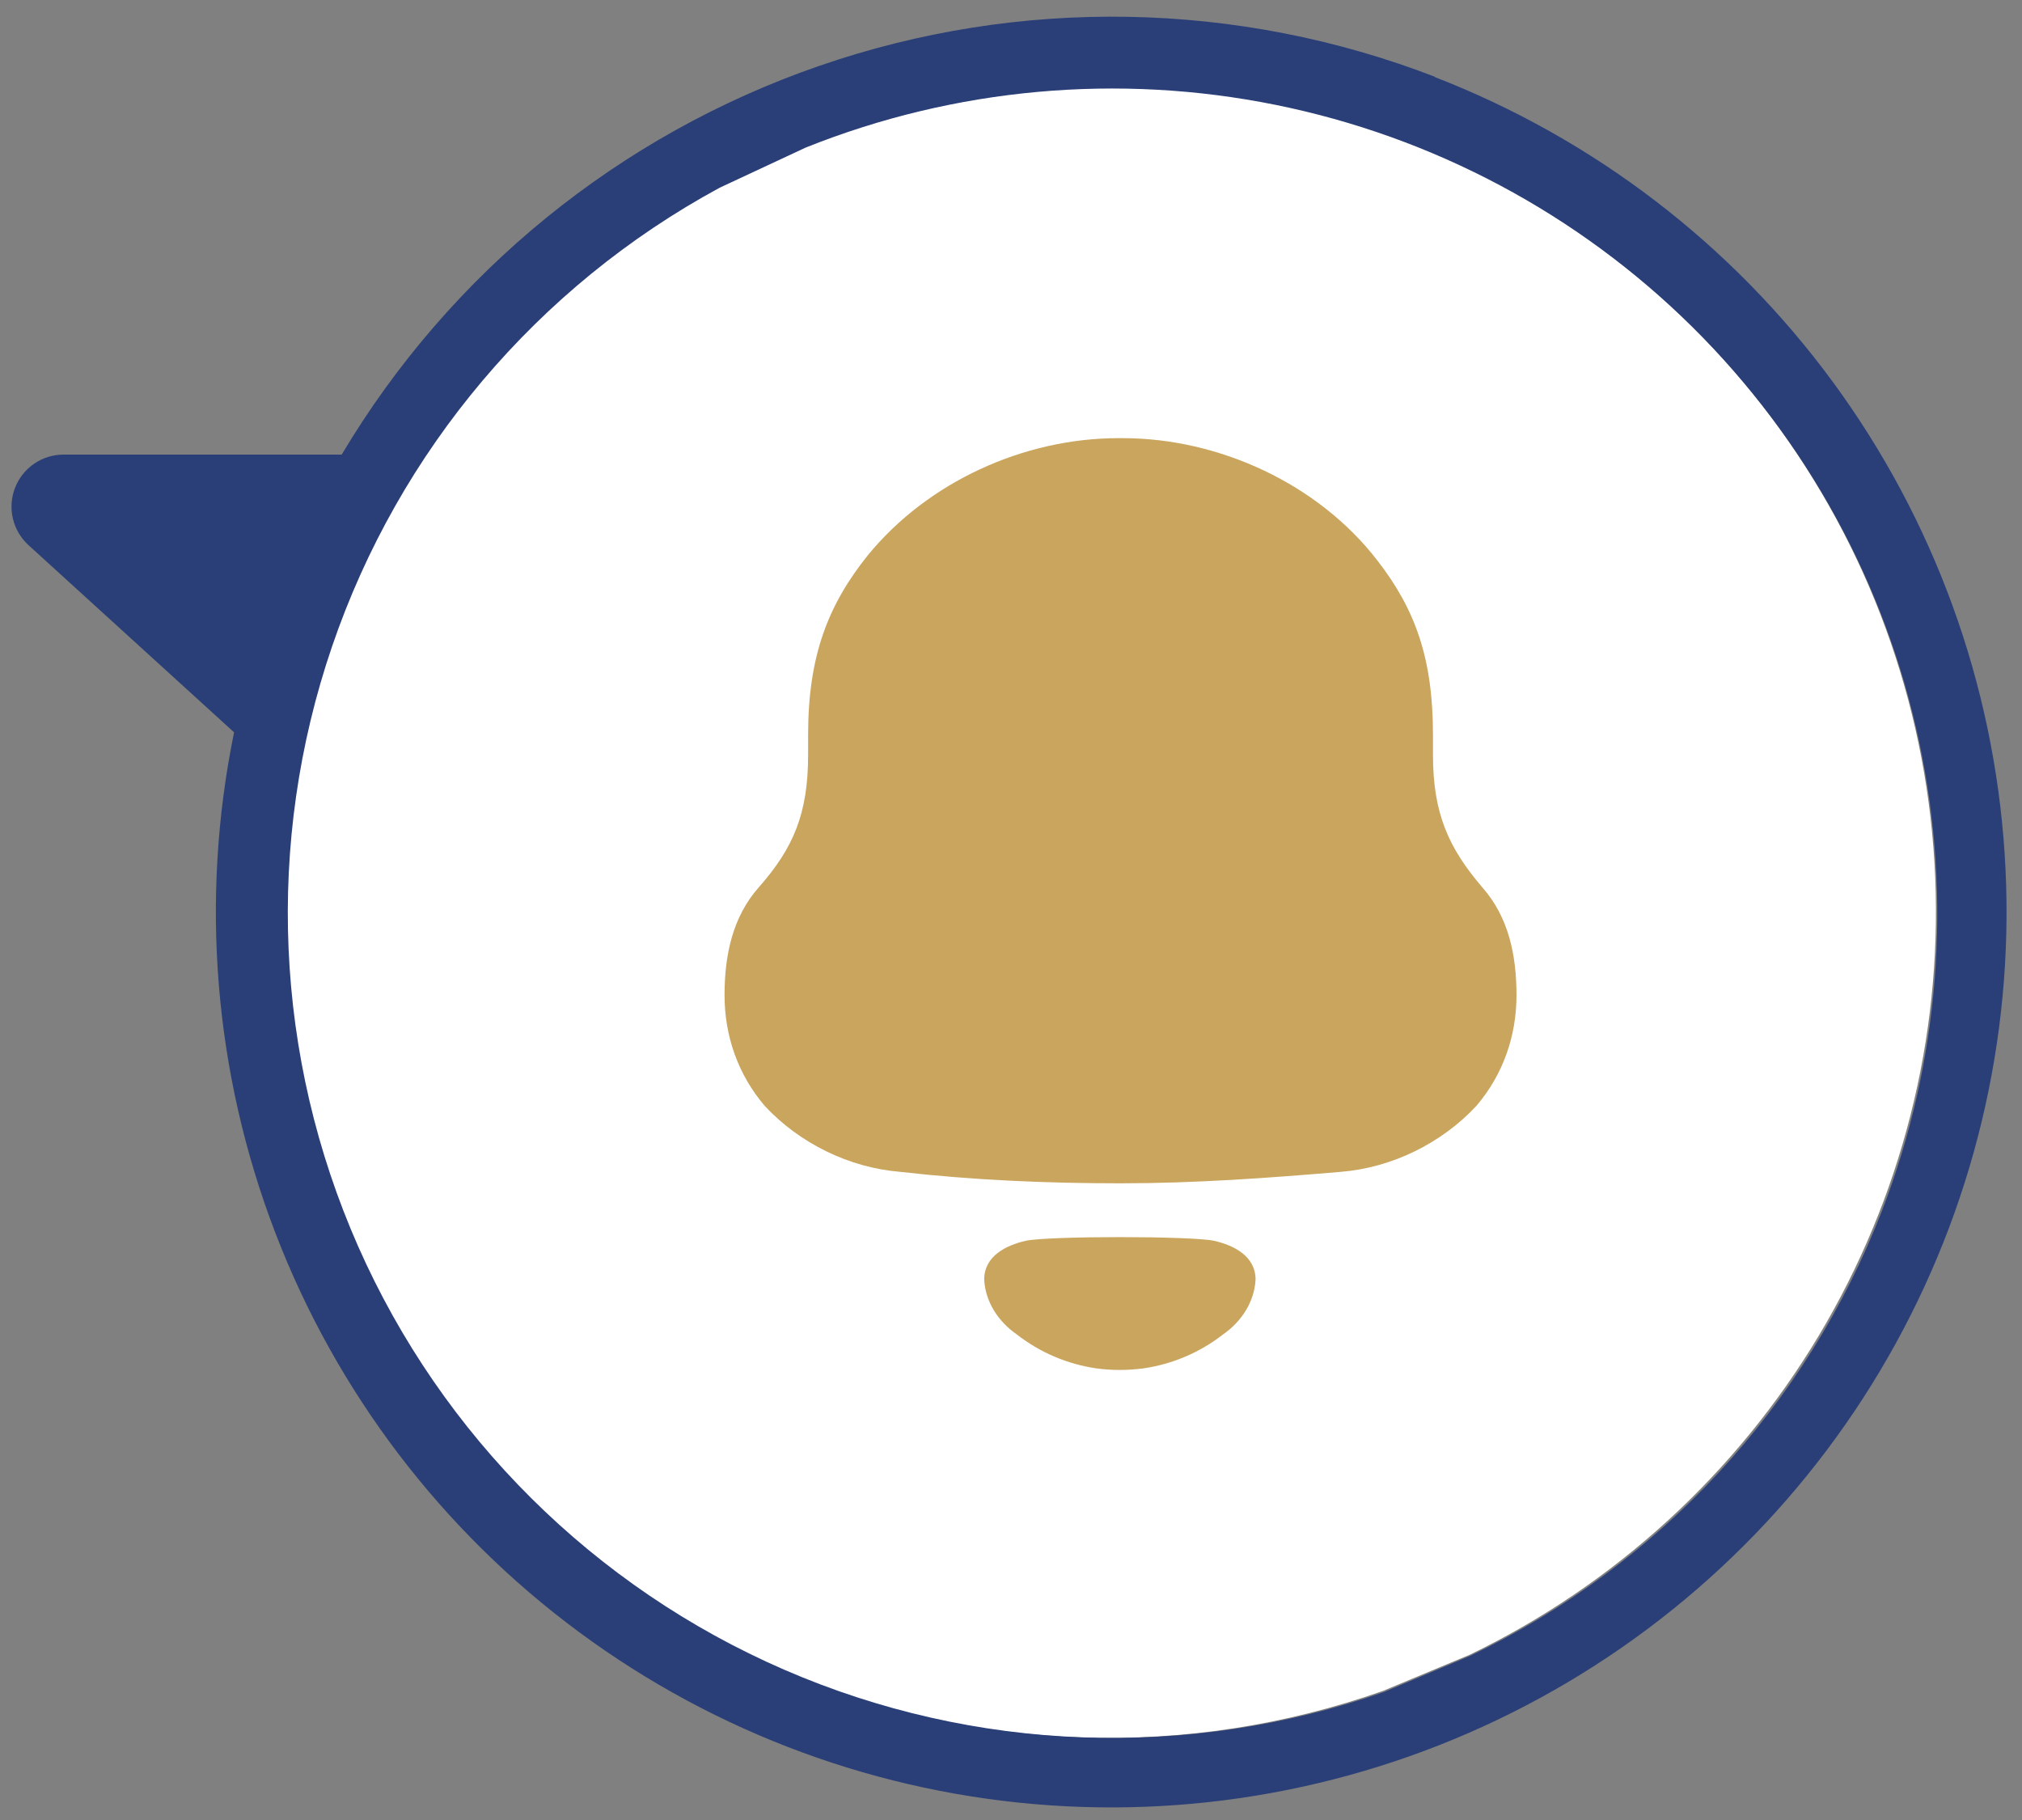
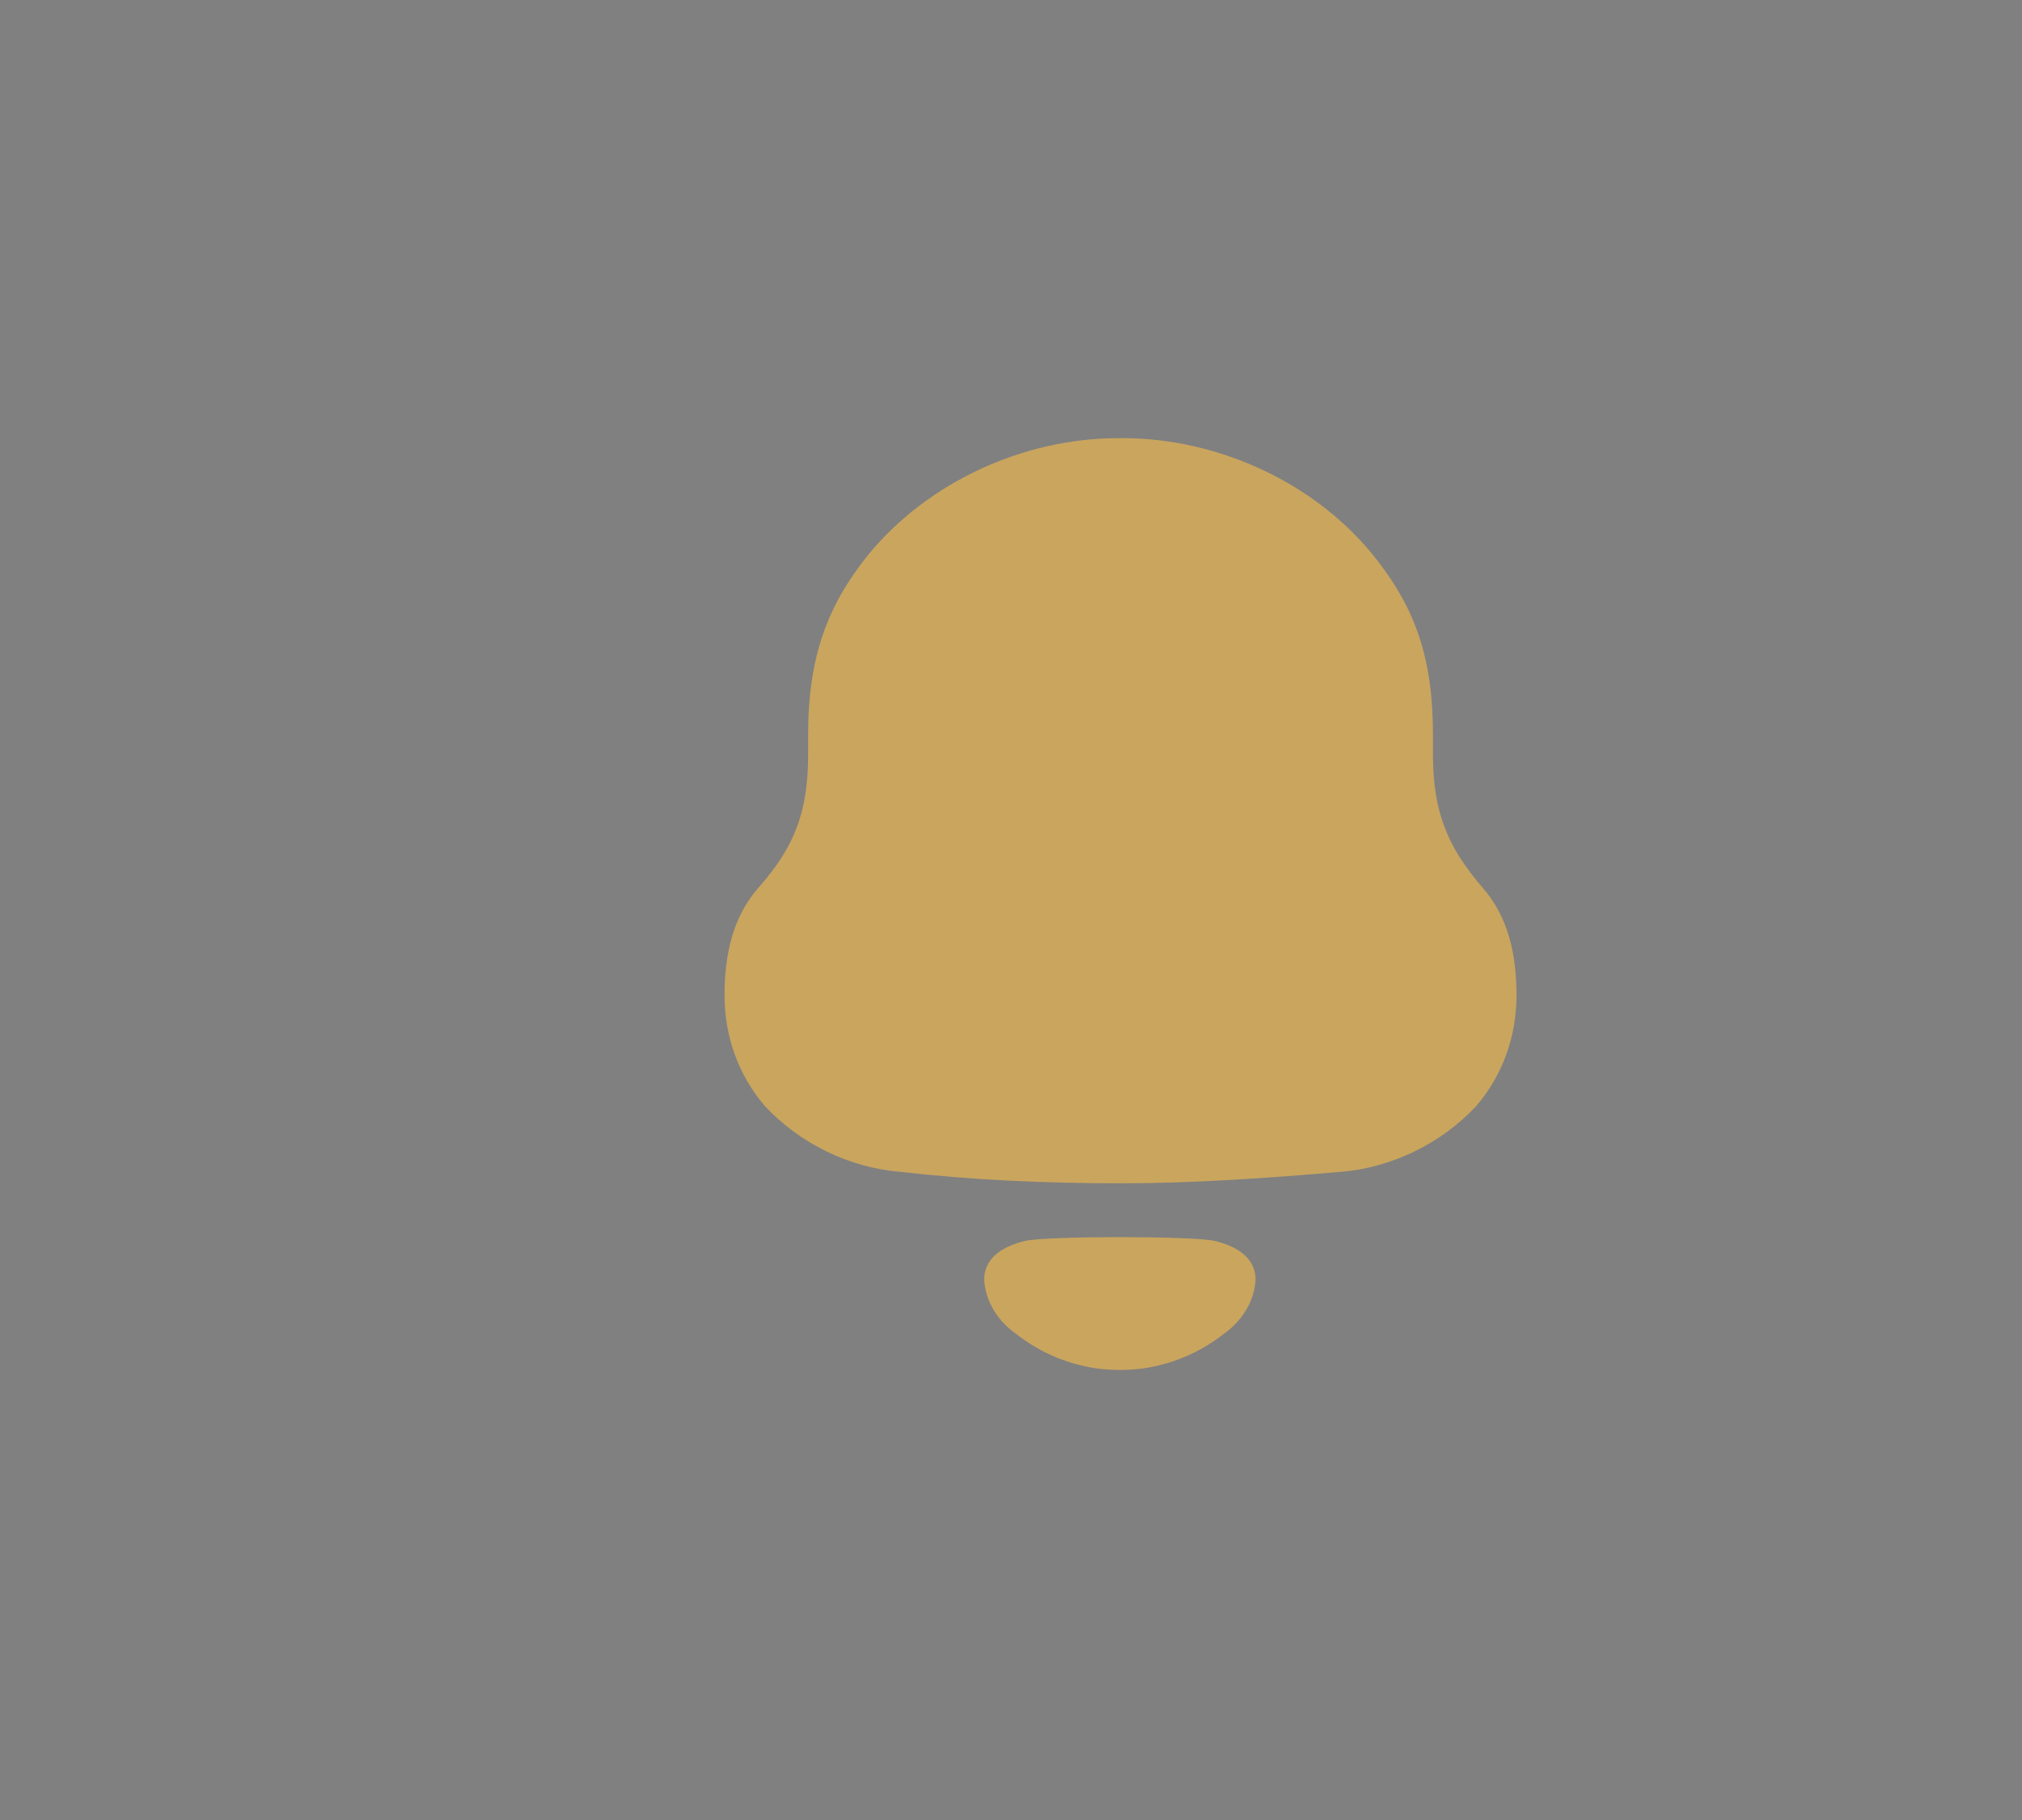
<svg xmlns="http://www.w3.org/2000/svg" width="120" height="108" viewBox="0 0 120 108" fill="none">
  <rect x="0" y="0" width="120" height="108" fill="#808080" stroke="none" />
-   <path d="M83.595 8.409C71.996 3.95 59.133 4.079 47.625 8.768L42.501 11.159C31.67 17.021 23.448 26.752 19.476 38.41C15.504 50.067 16.073 62.793 21.071 74.049C26.068 85.305 35.126 94.263 46.437 99.135C57.748 104.007 70.48 104.435 82.092 100.333L87.216 98.198C95.821 94.046 103.022 87.466 107.933 79.27C112.843 71.074 115.248 61.621 114.85 52.075C114.452 42.529 111.27 33.307 105.695 25.548C100.12 17.789 92.396 11.831 83.475 8.409H83.595Z" fill="white" />
-   <path d="M85.183 4.566C73.461 0.037 60.514 -0.198 48.635 3.904C36.755 8.005 26.711 16.178 20.279 26.975H3.78C3.156 26.974 2.545 27.162 2.03 27.514C1.514 27.867 1.117 28.367 0.892 28.95C0.666 29.532 0.622 30.169 0.766 30.777C0.91 31.385 1.234 31.935 1.697 32.355L13.892 43.457C11.859 53.382 12.706 63.681 16.333 73.14C19.96 82.6 26.215 90.825 34.362 96.847C42.509 102.869 52.207 106.436 62.314 107.129C72.421 107.822 82.516 105.61 91.408 100.756C100.3 95.902 107.619 88.607 112.502 79.731C117.386 70.855 119.63 60.767 118.97 50.658C118.311 40.549 114.775 30.839 108.78 22.672C102.785 14.506 94.58 8.224 85.132 4.566H85.183ZM111.692 71.844C107.213 83.437 98.476 92.882 87.267 98.25L82.143 100.402C70.529 104.45 57.816 103.978 46.533 99.078C35.251 94.179 26.227 85.212 21.256 73.961C16.285 62.71 15.732 50.001 19.707 38.36C23.681 26.72 31.892 17.003 42.706 11.142L47.83 8.751C56.68 5.213 66.37 4.335 75.711 6.224C85.053 8.114 93.64 12.688 100.42 19.386C107.2 26.085 111.878 34.616 113.88 43.934C115.882 53.252 115.122 62.952 111.692 71.844Z" fill="#2A3F77" />
  <path d="M60.869 73.63C62.251 73.338 70.673 73.338 72.055 73.63C73.236 73.903 74.514 74.541 74.514 75.933C74.445 77.258 73.668 78.433 72.593 79.18C71.2 80.266 69.565 80.953 67.856 81.201C66.911 81.324 65.982 81.326 65.07 81.201C63.358 80.953 61.723 80.266 60.333 79.177C59.256 78.433 58.478 77.258 58.409 75.933C58.409 74.541 59.687 73.903 60.869 73.63ZM66.625 26C72.376 26 78.251 28.729 81.74 33.256C84.004 36.172 85.043 39.084 85.043 43.612V44.79C85.043 48.262 85.961 50.309 87.98 52.667C89.511 54.405 90 56.635 90 59.055C90 61.472 89.206 63.766 87.615 65.629C85.532 67.862 82.595 69.288 79.597 69.536C75.253 69.906 70.906 70.218 66.501 70.218C62.094 70.218 57.75 70.031 53.406 69.536C50.405 69.288 47.468 67.862 45.388 65.629C43.797 63.766 43 61.472 43 59.055C43 56.635 43.492 54.405 45.02 52.667C47.102 50.309 47.959 48.262 47.959 44.79V43.612C47.959 38.962 49.119 35.921 51.507 32.945C55.057 28.604 60.748 26 66.378 26H66.625Z" fill="#CAA55E" />
</svg>